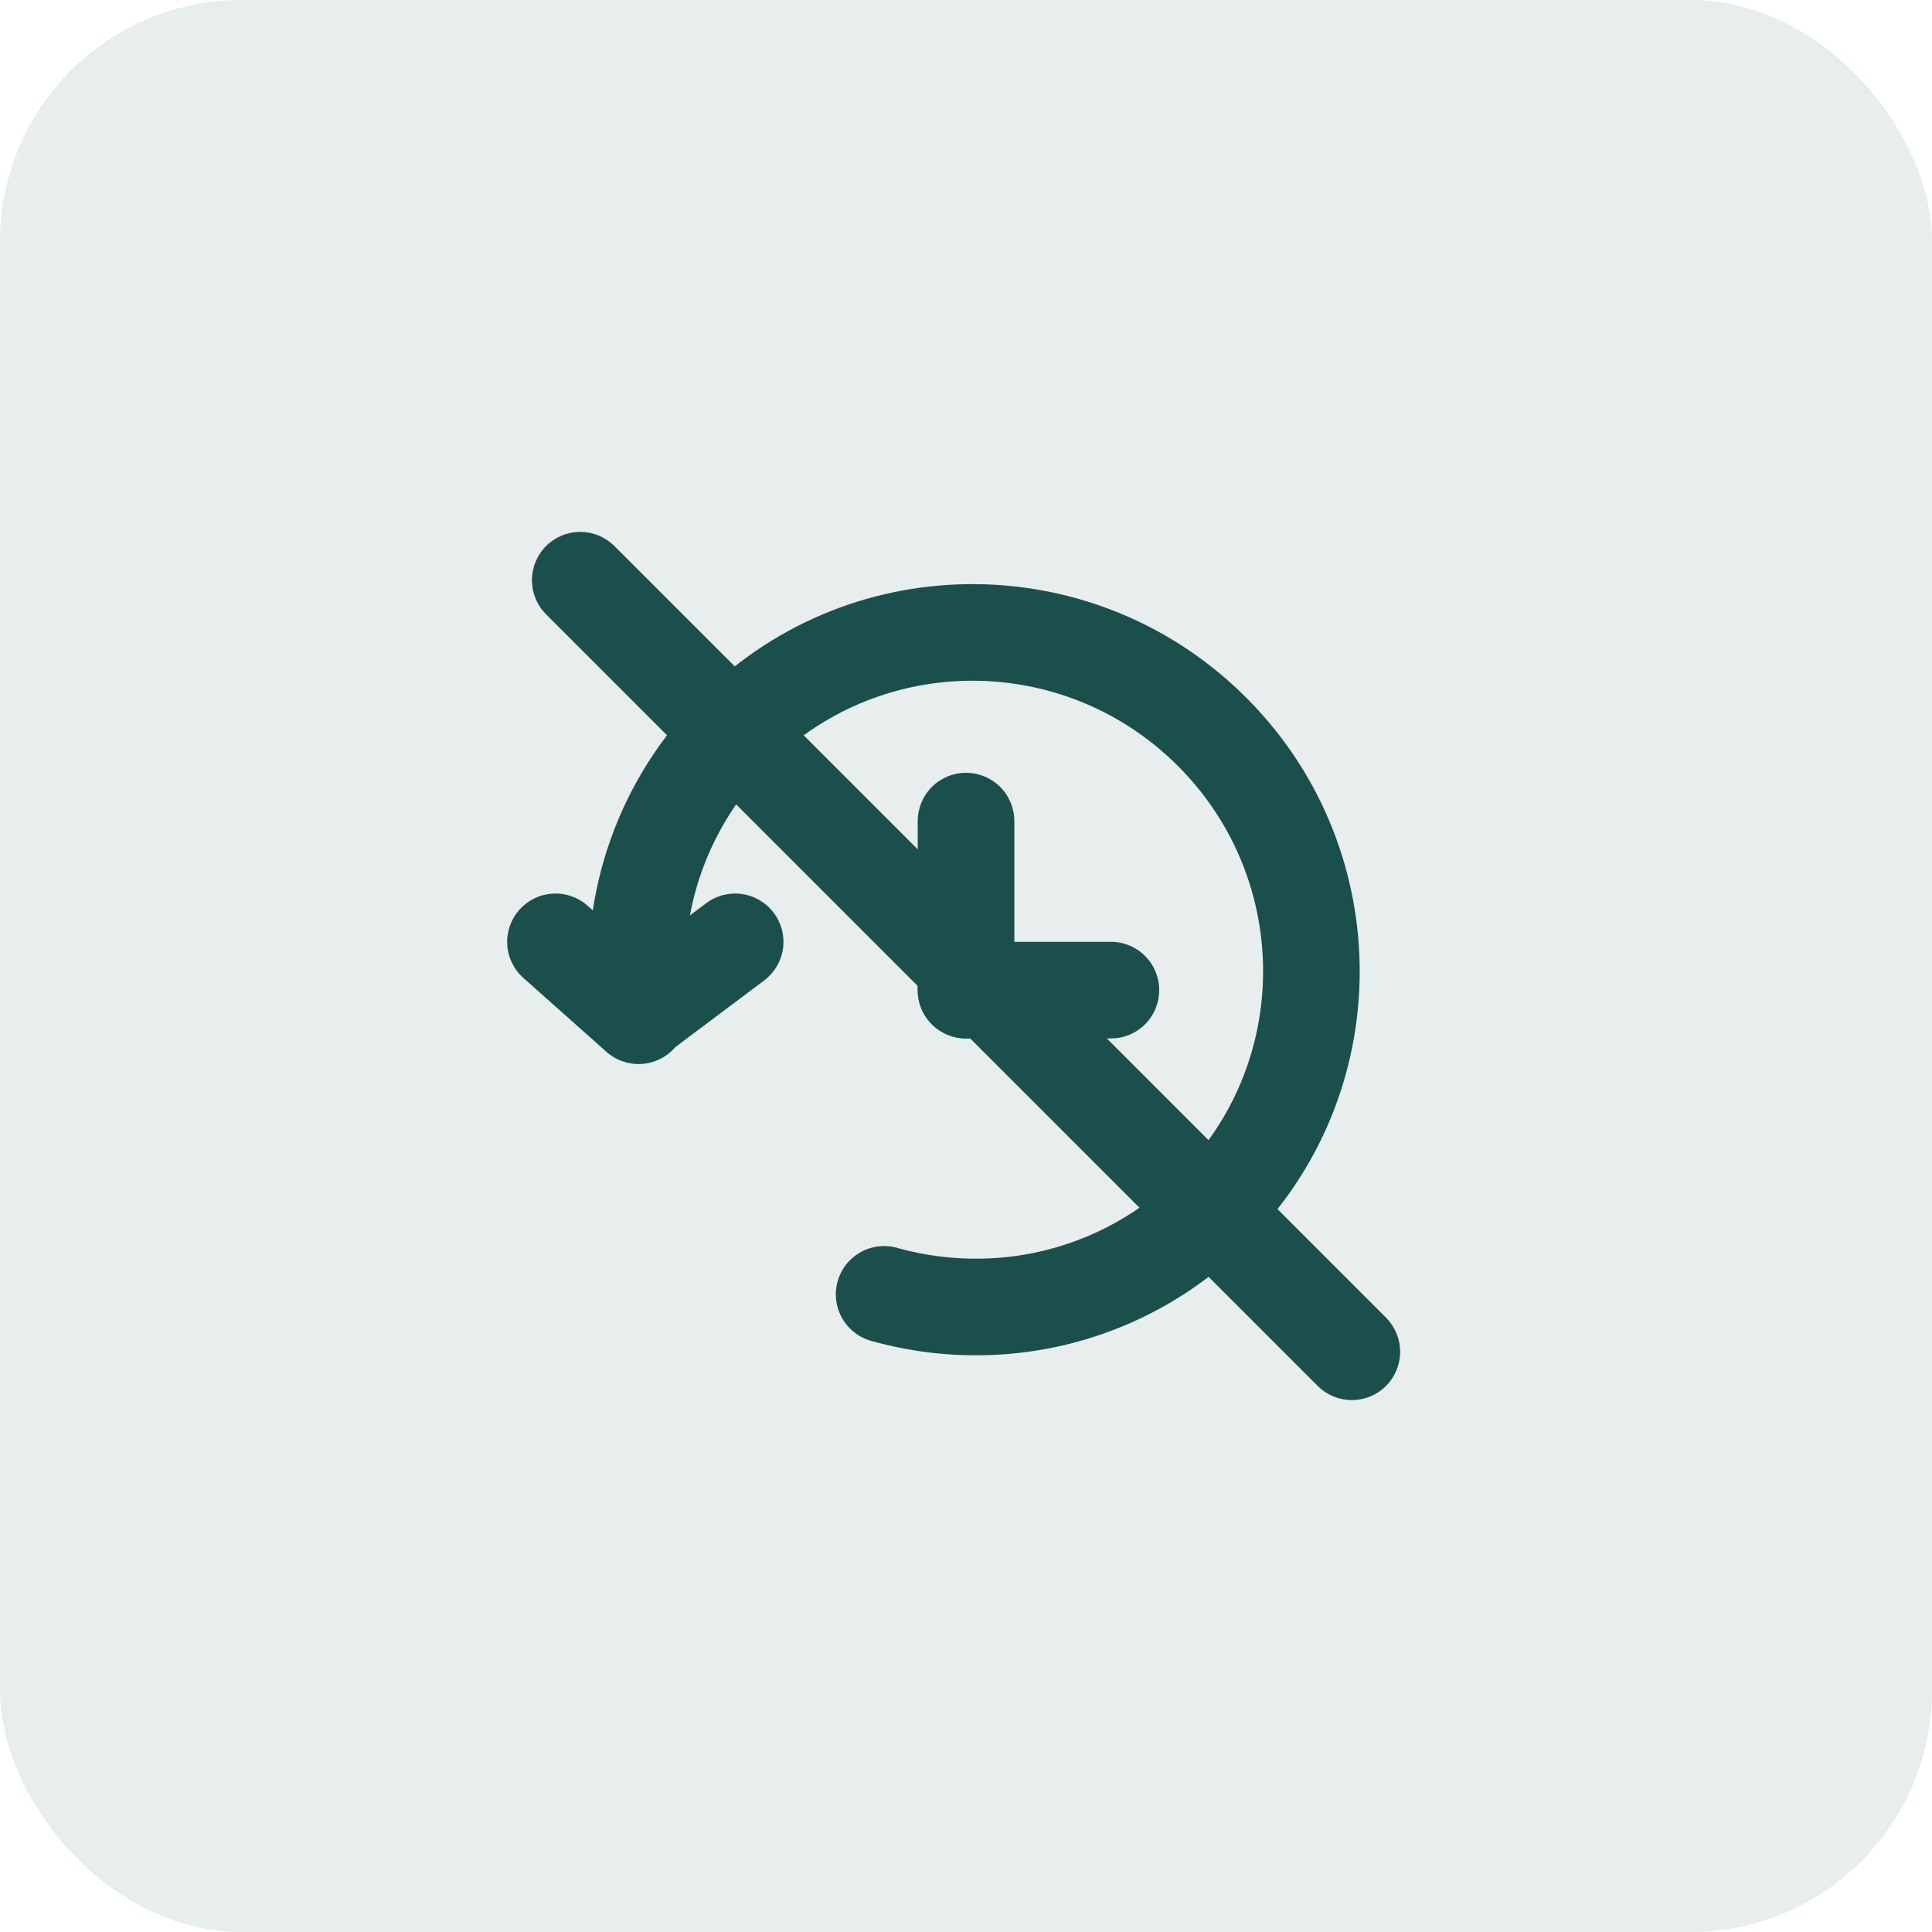
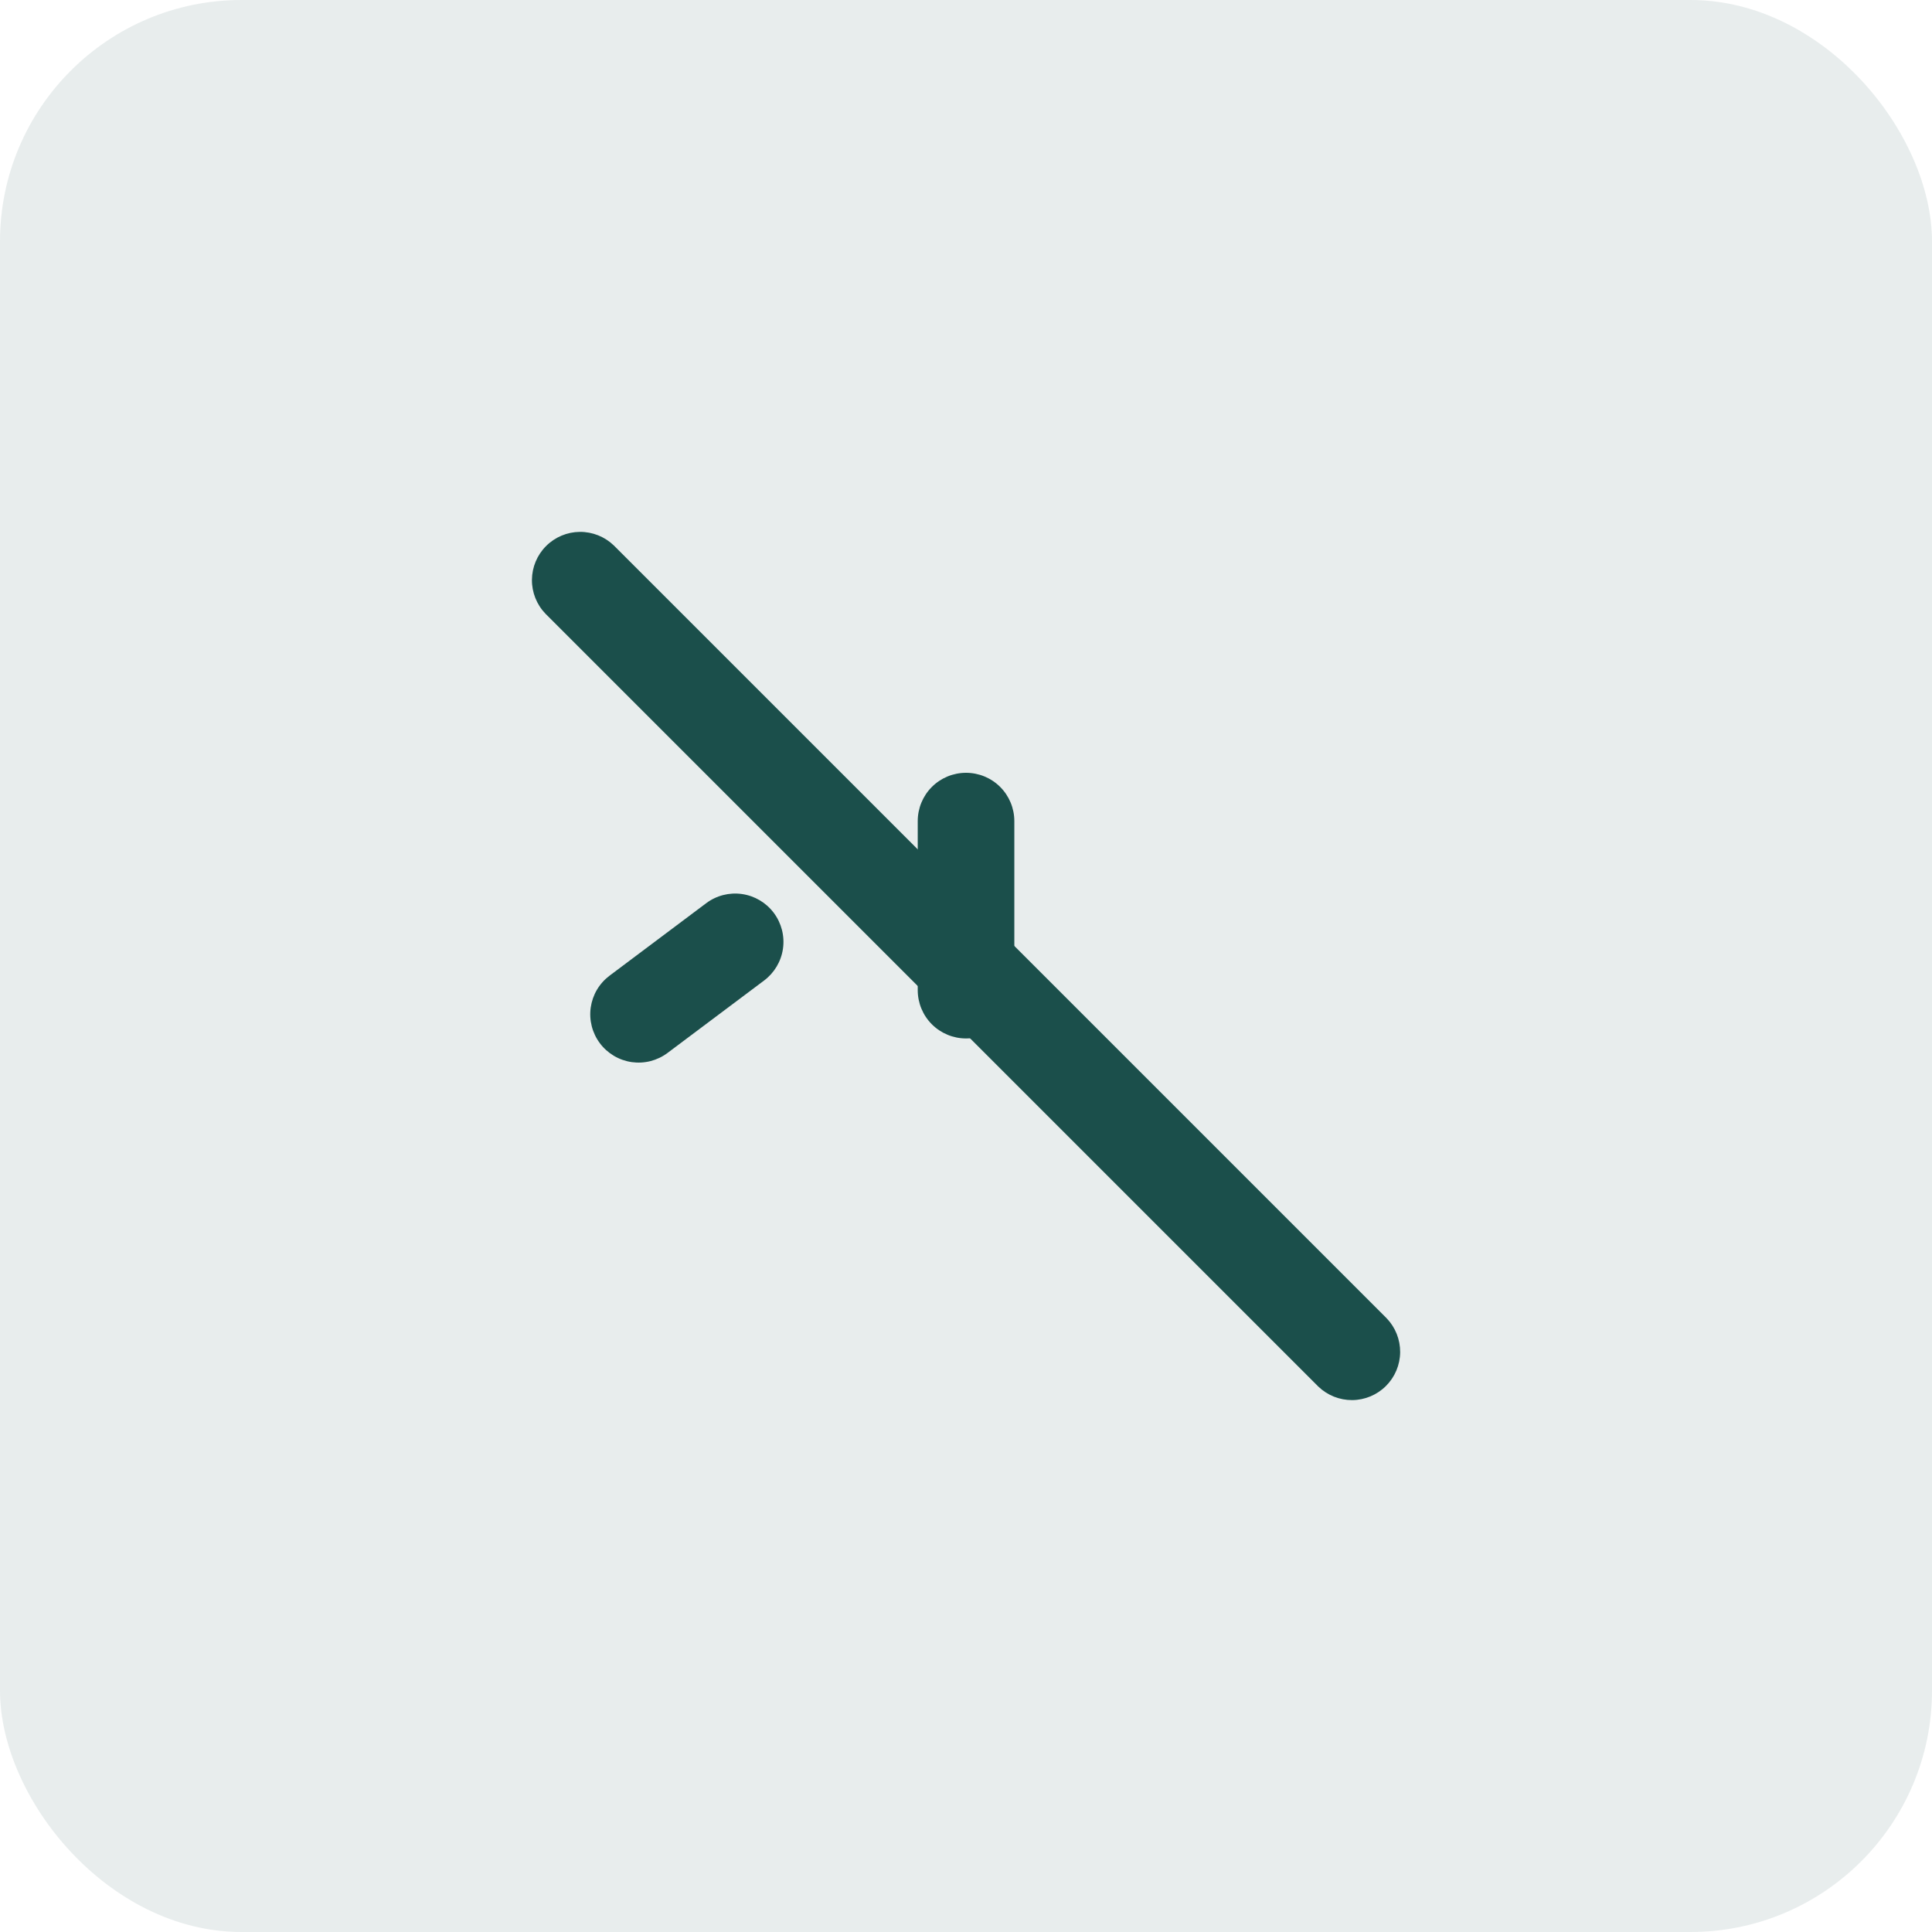
<svg xmlns="http://www.w3.org/2000/svg" width="64" height="64" viewBox="0 0 64 64" fill="none">
  <rect width="64" height="64" rx="8" fill="#1B4F4B" fill-opacity="0.1" />
-   <path fill-rule="evenodd" clip-rule="evenodd" d="M25.528 25.287C24.508 26.293 23.728 27.516 23.247 28.865C22.766 30.215 22.597 31.655 22.751 33.079C22.795 33.502 22.67 33.924 22.403 34.254C22.136 34.584 21.749 34.795 21.327 34.839C20.905 34.884 20.482 34.759 20.152 34.492C19.822 34.225 19.611 33.838 19.567 33.415C19.363 31.513 19.59 29.589 20.234 27.787C20.877 25.985 21.919 24.352 23.282 23.009C28.3 18.062 36.386 18.145 41.344 23.172C46.303 28.199 46.274 36.289 41.258 41.236C38.936 43.531 35.818 44.841 32.554 44.894C31.32 44.916 30.09 44.76 28.901 44.43C28.694 44.378 28.499 44.285 28.328 44.157C28.158 44.029 28.014 43.868 27.907 43.684C27.799 43.499 27.729 43.295 27.702 43.084C27.674 42.872 27.689 42.657 27.746 42.451C27.803 42.245 27.901 42.053 28.033 41.885C28.166 41.718 28.33 41.578 28.517 41.475C28.704 41.373 28.91 41.308 29.123 41.286C29.335 41.264 29.55 41.284 29.754 41.347C30.647 41.594 31.57 41.711 32.496 41.694C34.939 41.656 37.273 40.676 39.01 38.958C42.759 35.262 42.794 29.199 39.066 25.42C35.338 21.641 29.276 21.591 25.528 25.287Z" fill="#1B4F4B" />
-   <path fill-rule="evenodd" clip-rule="evenodd" d="M22.348 34.712C22.209 34.869 22.039 34.997 21.85 35.088C21.661 35.18 21.456 35.233 21.246 35.245C21.036 35.258 20.826 35.228 20.627 35.159C20.429 35.09 20.246 34.983 20.089 34.843L17.337 32.395C17.02 32.113 16.828 31.716 16.803 31.293C16.779 30.869 16.924 30.453 17.206 30.136C17.488 29.819 17.884 29.627 18.308 29.602C18.732 29.578 19.148 29.722 19.465 30.005L22.217 32.453C22.374 32.592 22.502 32.762 22.593 32.951C22.685 33.14 22.738 33.345 22.75 33.555C22.763 33.765 22.733 33.975 22.664 34.173C22.595 34.372 22.488 34.555 22.348 34.712Z" fill="#1B4F4B" />
  <path fill-rule="evenodd" clip-rule="evenodd" d="M19.873 34.56C19.999 34.728 20.157 34.869 20.337 34.976C20.518 35.083 20.718 35.154 20.927 35.184C21.134 35.213 21.346 35.202 21.55 35.15C21.753 35.097 21.945 35.006 22.113 34.88L25.313 32.48C25.652 32.225 25.877 31.846 25.937 31.426C25.997 31.006 25.887 30.579 25.633 30.24C25.378 29.9 24.999 29.676 24.579 29.616C24.159 29.556 23.732 29.665 23.393 29.92L20.193 32.32C20.025 32.446 19.883 32.604 19.776 32.784C19.669 32.965 19.599 33.165 19.569 33.373C19.539 33.581 19.551 33.793 19.603 33.997C19.655 34.2 19.747 34.392 19.873 34.56ZM32.001 25.6C32.425 25.6 32.832 25.768 33.132 26.068C33.432 26.368 33.601 26.775 33.601 27.2V32.8C33.601 33.224 33.432 33.631 33.132 33.931C32.832 34.231 32.425 34.4 32.001 34.4C31.576 34.4 31.169 34.231 30.869 33.931C30.569 33.631 30.401 33.224 30.401 32.8V27.2C30.401 26.775 30.569 26.368 30.869 26.068C31.169 25.768 31.576 25.6 32.001 25.6Z" fill="#1B4F4B" />
-   <path fill-rule="evenodd" clip-rule="evenodd" d="M38.4 32.799C38.4 33.224 38.232 33.63 37.932 33.931C37.632 34.231 37.225 34.399 36.8 34.399H32C31.576 34.399 31.169 34.231 30.869 33.931C30.569 33.63 30.4 33.224 30.4 32.799C30.4 32.375 30.569 31.968 30.869 31.668C31.169 31.368 31.576 31.199 32 31.199H36.8C37.225 31.199 37.632 31.368 37.932 31.668C38.232 31.968 38.4 32.375 38.4 32.799Z" fill="#1B4F4B" />
  <path d="M18.07 20.331C17.779 20.029 17.617 19.625 17.621 19.205C17.625 18.786 17.793 18.384 18.09 18.088C18.386 17.791 18.788 17.623 19.207 17.619C19.627 17.616 20.031 17.777 20.333 18.068L45.933 43.668C46.224 43.97 46.385 44.374 46.382 44.794C46.378 45.213 46.21 45.614 45.913 45.911C45.617 46.208 45.215 46.376 44.796 46.38C44.376 46.383 43.972 46.222 43.67 45.931L18.07 20.331Z" fill="#1B4F4B" />
</svg>